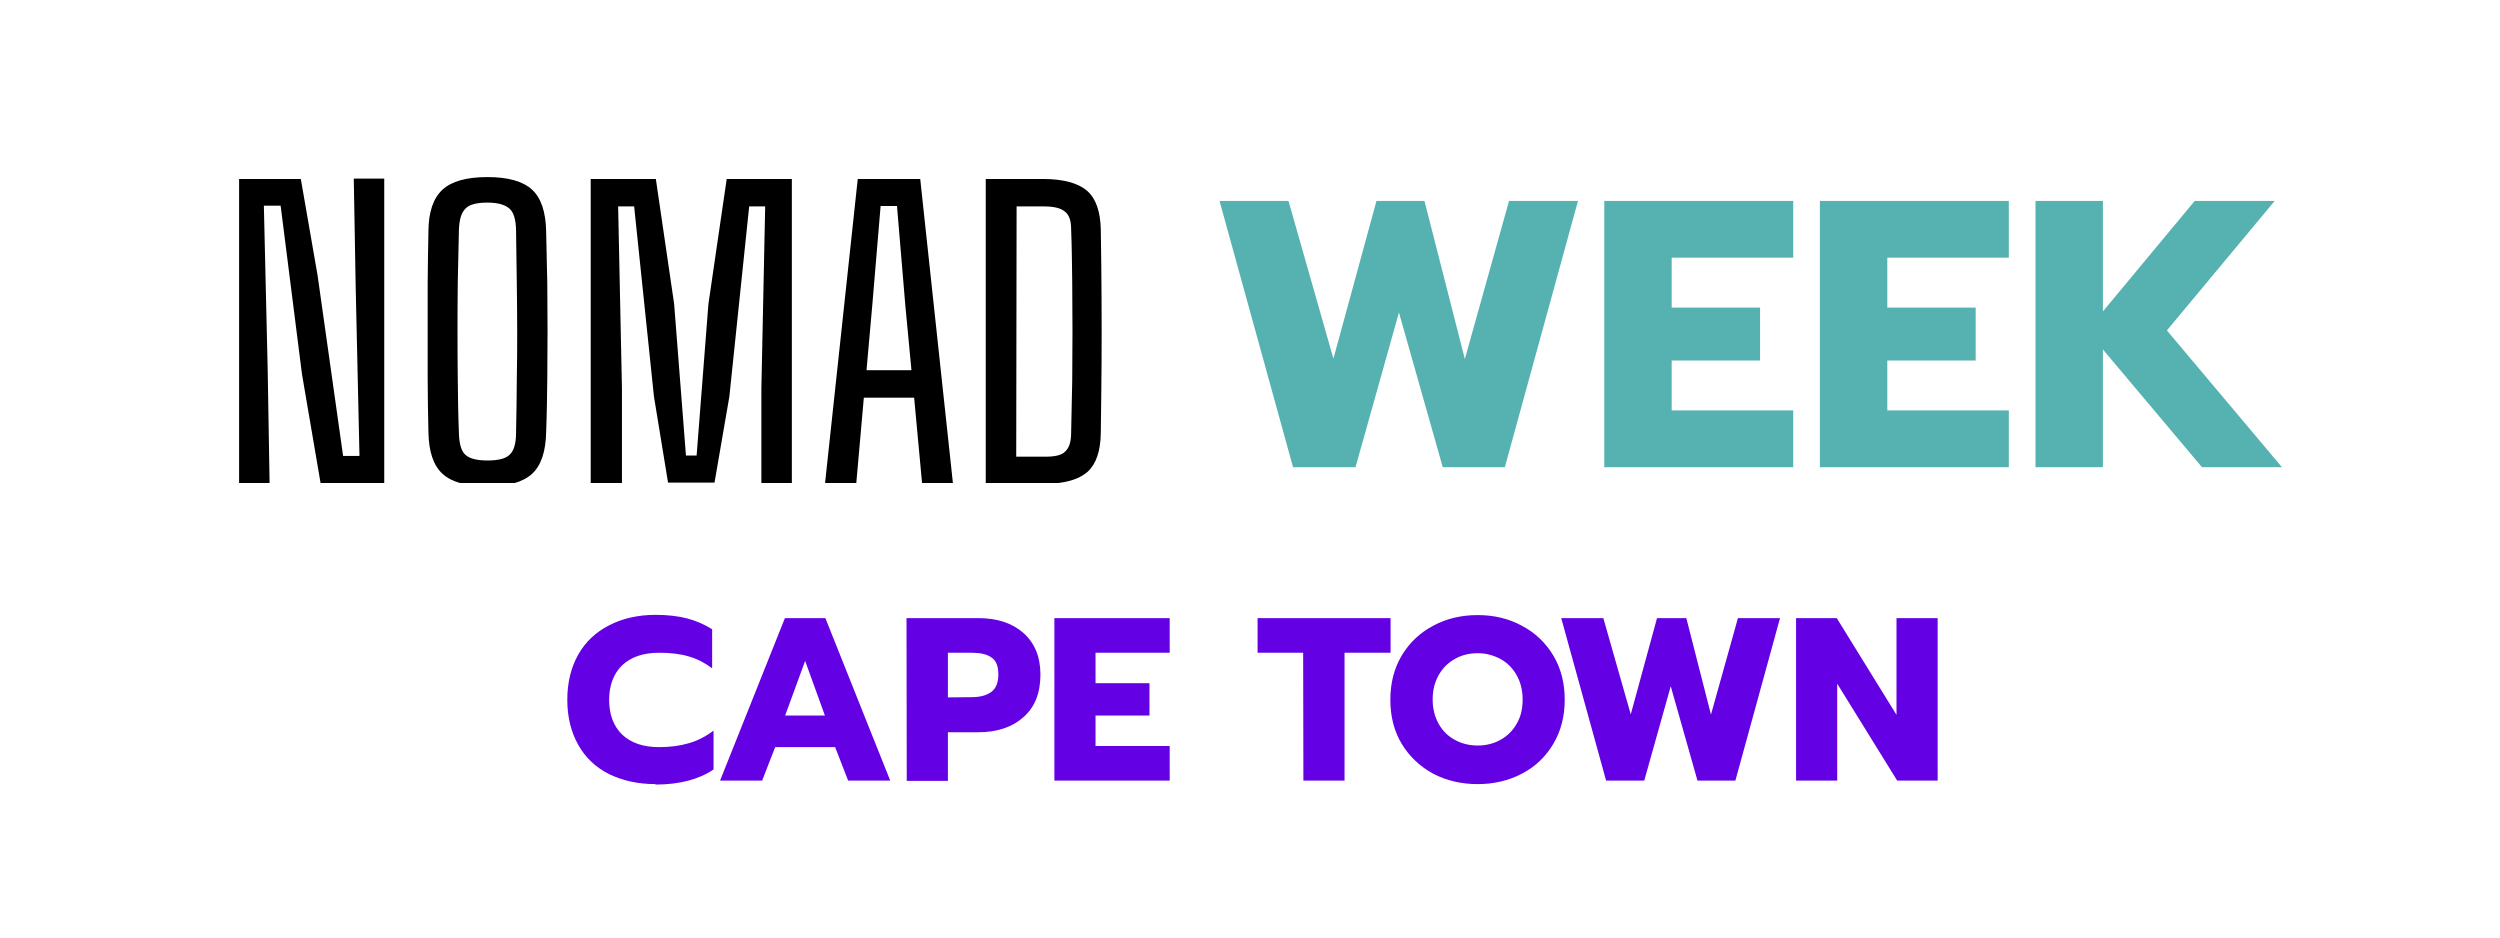
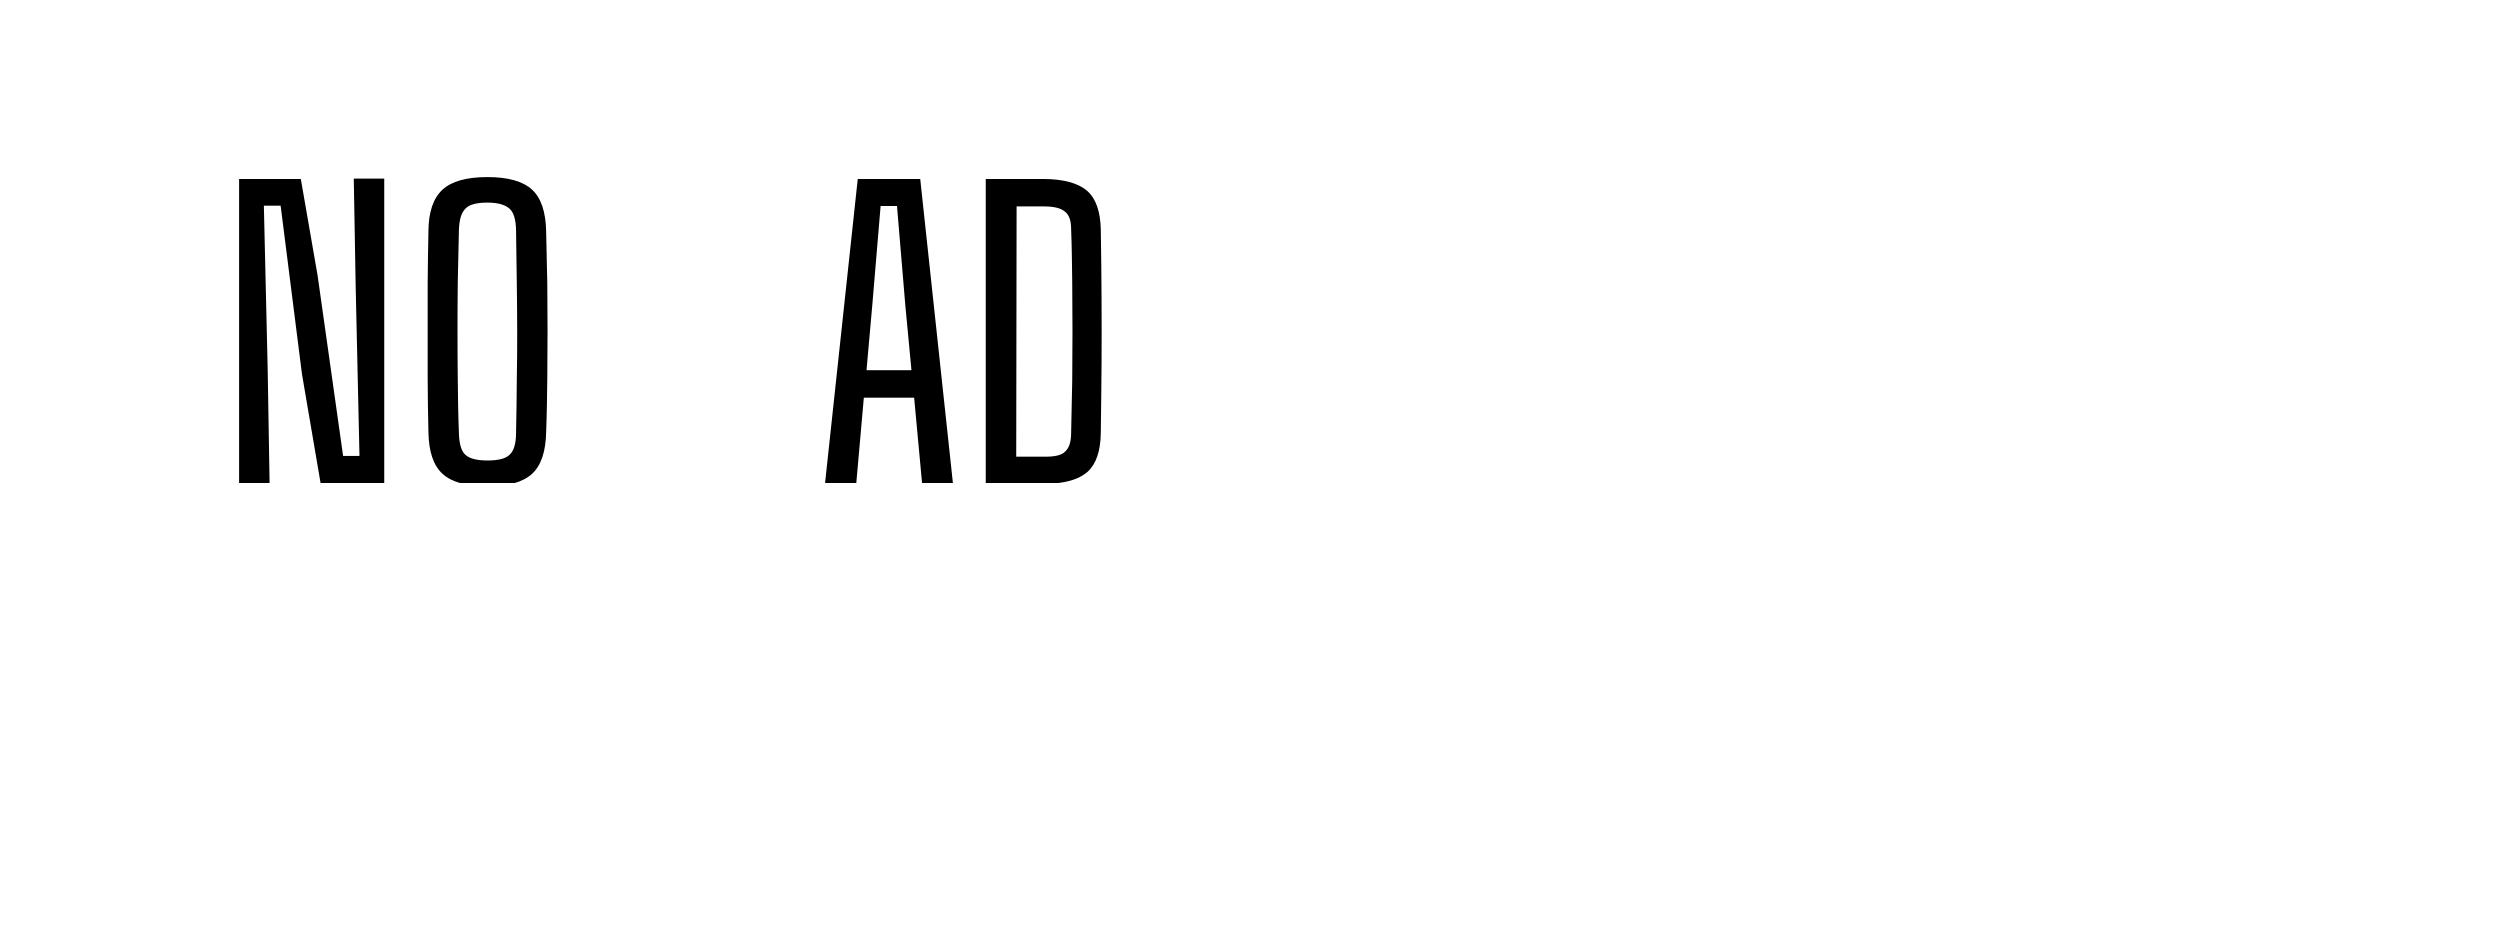
<svg xmlns="http://www.w3.org/2000/svg" width="40mm" height="15mm" version="1.1" viewBox="0 0 40 15">
  <defs>
    <clipPath id="clipPath9">
      <path transform="matrix(.058 0 0 -.058 -14.8 35.9)" d="m256 619h40v15h-40z" />
    </clipPath>
    <clipPath id="clipPath11">
      <path transform="matrix(.058 0 0 -.058 -17.4 36)" d="m300 620h49v13h-49z" />
    </clipPath>
    <clipPath id="clipPath13">
-       <path transform="matrix(.058 0 0 -.058 -20.4 37.2)" d="m352 640h103v14h-103z" />
-     </clipPath>
+       </clipPath>
  </defs>
  <g transform="translate(-88.9 -143)">
    <g transform="translate(3.78 2.49)">
      <g transform="matrix(.265 0 0 .265 -1.52 87.3)">
-         <path transform="matrix(23 0 0 23 340 230)" d="m0.06-4.98e-5v-0.8h0.162l0.044 0.253 0.067 0.474h0.043l-0.01-0.445-0.005-0.283h0.08v0.8h-0.167l-0.049-0.287-0.056-0.442h-0.044l0.01 0.429 0.005 0.3zm0.652 0.007c-0.054 0-0.094-0.011-0.118-0.033-0.024-0.022-0.036-0.058-0.037-0.109-0.001-0.051-0.002-0.098-0.002-0.141v-0.126-0.124c3.4e-4 -0.043 0.001-0.088 0.002-0.137 3.4e-4 -0.051 0.013-0.087 0.037-0.109 0.024-0.022 0.063-0.033 0.118-0.033 0.054 0 0.093 0.011 0.117 0.033 0.024 0.022 0.036 0.059 0.037 0.109 0.001 0.049 0.002 0.095 0.003 0.137 3.4e-4 0.042 6.8e-4 0.084 6.8e-4 0.124s-3.4e-4 0.083-6.8e-4 0.126c-5.1e-4 0.043-0.001 0.09-0.003 0.141-0.001 0.05-0.013 0.087-0.037 0.109-0.024 0.022-0.063 0.033-0.117 0.033zm0-0.068c0.028 0 0.048-0.005 0.058-0.015 0.011-0.01 0.017-0.029 0.017-0.057 8.5e-4 -0.051 0.002-0.098 0.002-0.141 8.5e-4 -0.043 0.001-0.085 0.001-0.125 0-0.04-5.1e-4 -0.082-0.001-0.125-5.1e-4 -0.043-0.001-0.09-0.002-0.142-5.1e-4 -0.027-0.006-0.046-0.017-0.056-0.011-0.01-0.03-0.016-0.058-0.016-0.028 0-0.048 0.005-0.058 0.016-0.011 0.011-0.016 0.029-0.017 0.056-0.001 0.05-0.002 0.097-0.003 0.139-5.1e-4 0.043-6.8e-4 0.084-6.8e-4 0.124 0 0.04 1.7e-4 0.082 6.8e-4 0.126 3.4e-4 0.043 0.001 0.092 0.003 0.144 8.5e-4 0.028 0.006 0.047 0.017 0.057 0.011 0.01 0.03 0.015 0.058 0.015zm0.271 0.061v-0.8h0.171l0.048 0.328 0.031 0.398h0.028l0.031-0.398 0.048-0.328h0.171v0.8h-0.08v-0.25l0.01-0.478h-0.042l-0.052 0.499-0.039 0.226h-0.122l-0.037-0.226-0.052-0.499h-0.042l0.01 0.478v0.25zm0.615 0 0.086-0.8h0.164l0.086 0.8h-0.081l-0.021-0.226h-0.132l-0.02 0.226zm0.109-0.298h0.118l-0.016-0.169-0.022-0.262h-0.043l-0.022 0.262zm0.313 0.298v-0.8h0.151c0.053 0 0.092 0.011 0.115 0.031 0.023 0.02 0.035 0.054 0.036 0.102 8.5e-4 0.064 0.002 0.124 0.002 0.181 3.4e-4 0.057 3.4e-4 0.114 0 0.171-5.1e-4 0.057-0.001 0.117-0.002 0.181-5.1e-4 0.048-0.012 0.082-0.035 0.103-0.023 0.02-0.06 0.031-0.111 0.031zm0.08-0.071h0.077c0.025 0 0.042-0.004 0.051-0.013 0.01-0.009 0.015-0.023 0.016-0.043 0.001-0.051 0.002-0.099 0.003-0.143 3.4e-4 -0.044 6.8e-4 -0.088 6.8e-4 -0.13 0-0.042-3.4e-4 -0.085-6.8e-4 -0.129-5.1e-4 -0.044-0.001-0.092-0.003-0.144-5.1e-4 -0.02-0.006-0.034-0.017-0.042-0.011-0.009-0.029-0.013-0.055-0.013h-0.071z" clip-path="url(#clipPath9)" aria-label="NOMAD" />
-         <path transform="matrix(23 0 0 23 400 229)" d="m0.025-0.699h0.181l0.118 0.414 0.113-0.414h0.126l0.106 0.415 0.116-0.415h0.181l-0.192 0.699h-0.163l-0.115-0.406-0.114 0.406h-0.164zm1.01 0h0.496v0.149h-0.319v0.131h0.232v0.139h-0.232v0.131h0.319v0.149h-0.496zm0.566 0h0.496v0.149h-0.319v0.131h0.232v0.139h-0.232v0.131h0.319v0.149h-0.496zm0.566 0h0.177v0.29l0.241-0.29h0.21l-0.283 0.34 0.302 0.359h-0.21l-0.26-0.309v0.309h-0.177z" clip-path="url(#clipPath11)" fill="#56b2b1" aria-label="WEEK" />
+         <path transform="matrix(23 0 0 23 340 230)" d="m0.06-4.98e-5v-0.8h0.162l0.044 0.253 0.067 0.474h0.043l-0.01-0.445-0.005-0.283h0.08v0.8h-0.167l-0.049-0.287-0.056-0.442h-0.044l0.01 0.429 0.005 0.3zm0.652 0.007c-0.054 0-0.094-0.011-0.118-0.033-0.024-0.022-0.036-0.058-0.037-0.109-0.001-0.051-0.002-0.098-0.002-0.141v-0.126-0.124c3.4e-4 -0.043 0.001-0.088 0.002-0.137 3.4e-4 -0.051 0.013-0.087 0.037-0.109 0.024-0.022 0.063-0.033 0.118-0.033 0.054 0 0.093 0.011 0.117 0.033 0.024 0.022 0.036 0.059 0.037 0.109 0.001 0.049 0.002 0.095 0.003 0.137 3.4e-4 0.042 6.8e-4 0.084 6.8e-4 0.124s-3.4e-4 0.083-6.8e-4 0.126c-5.1e-4 0.043-0.001 0.09-0.003 0.141-0.001 0.05-0.013 0.087-0.037 0.109-0.024 0.022-0.063 0.033-0.117 0.033zm0-0.068c0.028 0 0.048-0.005 0.058-0.015 0.011-0.01 0.017-0.029 0.017-0.057 8.5e-4 -0.051 0.002-0.098 0.002-0.141 8.5e-4 -0.043 0.001-0.085 0.001-0.125 0-0.04-5.1e-4 -0.082-0.001-0.125-5.1e-4 -0.043-0.001-0.09-0.002-0.142-5.1e-4 -0.027-0.006-0.046-0.017-0.056-0.011-0.01-0.03-0.016-0.058-0.016-0.028 0-0.048 0.005-0.058 0.016-0.011 0.011-0.016 0.029-0.017 0.056-0.001 0.05-0.002 0.097-0.003 0.139-5.1e-4 0.043-6.8e-4 0.084-6.8e-4 0.124 0 0.04 1.7e-4 0.082 6.8e-4 0.126 3.4e-4 0.043 0.001 0.092 0.003 0.144 8.5e-4 0.028 0.006 0.047 0.017 0.057 0.011 0.01 0.03 0.015 0.058 0.015zm0.271 0.061h0.171l0.048 0.328 0.031 0.398h0.028l0.031-0.398 0.048-0.328h0.171v0.8h-0.08v-0.25l0.01-0.478h-0.042l-0.052 0.499-0.039 0.226h-0.122l-0.037-0.226-0.052-0.499h-0.042l0.01 0.478v0.25zm0.615 0 0.086-0.8h0.164l0.086 0.8h-0.081l-0.021-0.226h-0.132l-0.02 0.226zm0.109-0.298h0.118l-0.016-0.169-0.022-0.262h-0.043l-0.022 0.262zm0.313 0.298v-0.8h0.151c0.053 0 0.092 0.011 0.115 0.031 0.023 0.02 0.035 0.054 0.036 0.102 8.5e-4 0.064 0.002 0.124 0.002 0.181 3.4e-4 0.057 3.4e-4 0.114 0 0.171-5.1e-4 0.057-0.001 0.117-0.002 0.181-5.1e-4 0.048-0.012 0.082-0.035 0.103-0.023 0.02-0.06 0.031-0.111 0.031zm0.08-0.071h0.077c0.025 0 0.042-0.004 0.051-0.013 0.01-0.009 0.015-0.023 0.016-0.043 0.001-0.051 0.002-0.099 0.003-0.143 3.4e-4 -0.044 6.8e-4 -0.088 6.8e-4 -0.13 0-0.042-3.4e-4 -0.085-6.8e-4 -0.129-5.1e-4 -0.044-0.001-0.092-0.003-0.144-5.1e-4 -0.02-0.006-0.034-0.017-0.042-0.011-0.009-0.029-0.013-0.055-0.013h-0.071z" clip-path="url(#clipPath9)" aria-label="NOMAD" />
      </g>
-       <path transform="matrix(3.72 0 0 3.72 94.1 153)" d="m0.406 0.015c-0.076 0-0.143-0.015-0.2-0.043-0.058-0.029-0.102-0.071-0.133-0.126-0.031-0.055-0.047-0.12-0.047-0.194 0-0.074 0.016-0.139 0.047-0.194 0.031-0.055 0.076-0.097 0.133-0.126 0.058-0.03 0.125-0.045 0.2-0.045 0.05 0 0.095 0.005 0.134 0.015 0.039 0.01 0.076 0.026 0.109 0.047v0.168c-0.03-0.023-0.063-0.04-0.1-0.051-0.037-0.011-0.079-0.016-0.127-0.016-0.069 0-0.122 0.018-0.16 0.054-0.037 0.036-0.056 0.086-0.056 0.149 0 0.063 0.019 0.113 0.056 0.149 0.038 0.036 0.091 0.054 0.159 0.054 0.048 0 0.091-0.006 0.128-0.017 0.038-0.011 0.073-0.029 0.106-0.054v0.167c-0.063 0.043-0.147 0.065-0.251 0.065zm0.556-0.714h0.174l0.279 0.699h-0.181l-0.056-0.144h-0.258l-0.056 0.144h-0.181zm0.172 0.419-0.085-0.235-0.086 0.235zm0.351-0.419h0.308c0.082 0 0.146 0.021 0.195 0.064 0.048 0.043 0.073 0.102 0.073 0.179 0 0.079-0.024 0.14-0.073 0.183-0.048 0.043-0.113 0.065-0.195 0.065h-0.13v0.209h-0.177zm0.28 0.34c0.035 0 0.063-0.007 0.084-0.022 0.02-0.014 0.031-0.04 0.031-0.076 0-0.036-0.01-0.06-0.03-0.073-0.02-0.014-0.048-0.02-0.084-0.02h-0.103v0.192zm0.356-0.34h0.496v0.149h-0.319v0.131h0.232v0.139h-0.232v0.131h0.319v0.149h-0.496zm1.07 0.149h-0.196v-0.149h0.572v0.149h-0.198v0.55h-0.177zm0.751 0.565c-0.071 0-0.135-0.015-0.192-0.045-0.057-0.031-0.102-0.074-0.135-0.128-0.033-0.055-0.049-0.118-0.049-0.19 0-0.071 0.016-0.135 0.049-0.19 0.033-0.055 0.078-0.098 0.135-0.128 0.057-0.031 0.121-0.046 0.192-0.046 0.07 0 0.133 0.015 0.19 0.046 0.057 0.03 0.102 0.073 0.135 0.128 0.033 0.055 0.049 0.119 0.049 0.19 0 0.071-0.016 0.134-0.049 0.19-0.033 0.055-0.077 0.098-0.135 0.128-0.057 0.03-0.121 0.045-0.19 0.045zm0-0.166c0.035 0 0.068-0.008 0.097-0.024 0.029-0.016 0.053-0.039 0.07-0.069 0.018-0.03 0.026-0.065 0.026-0.105 0-0.04-0.009-0.075-0.026-0.105-0.017-0.03-0.04-0.053-0.069-0.069-0.03-0.016-0.062-0.025-0.098-0.025-0.037 0-0.07 0.008-0.099 0.025-0.029 0.016-0.052 0.039-0.069 0.069-0.017 0.03-0.026 0.064-0.026 0.105 0 0.04 0.009 0.075 0.026 0.105 0.017 0.03 0.04 0.053 0.07 0.069 0.029 0.016 0.062 0.024 0.099 0.024zm0.359-0.548h0.181l0.118 0.414 0.113-0.414h0.126l0.106 0.415 0.116-0.415h0.181l-0.192 0.699h-0.163l-0.115-0.406-0.114 0.406h-0.164zm1.01 0h0.175l0.257 0.416v-0.416h0.177v0.699h-0.174l-0.258-0.417v0.417h-0.177z" clip-path="url(#clipPath13)" fill="#6400e4" aria-label="CAPE TOWN" />
    </g>
  </g>
</svg>